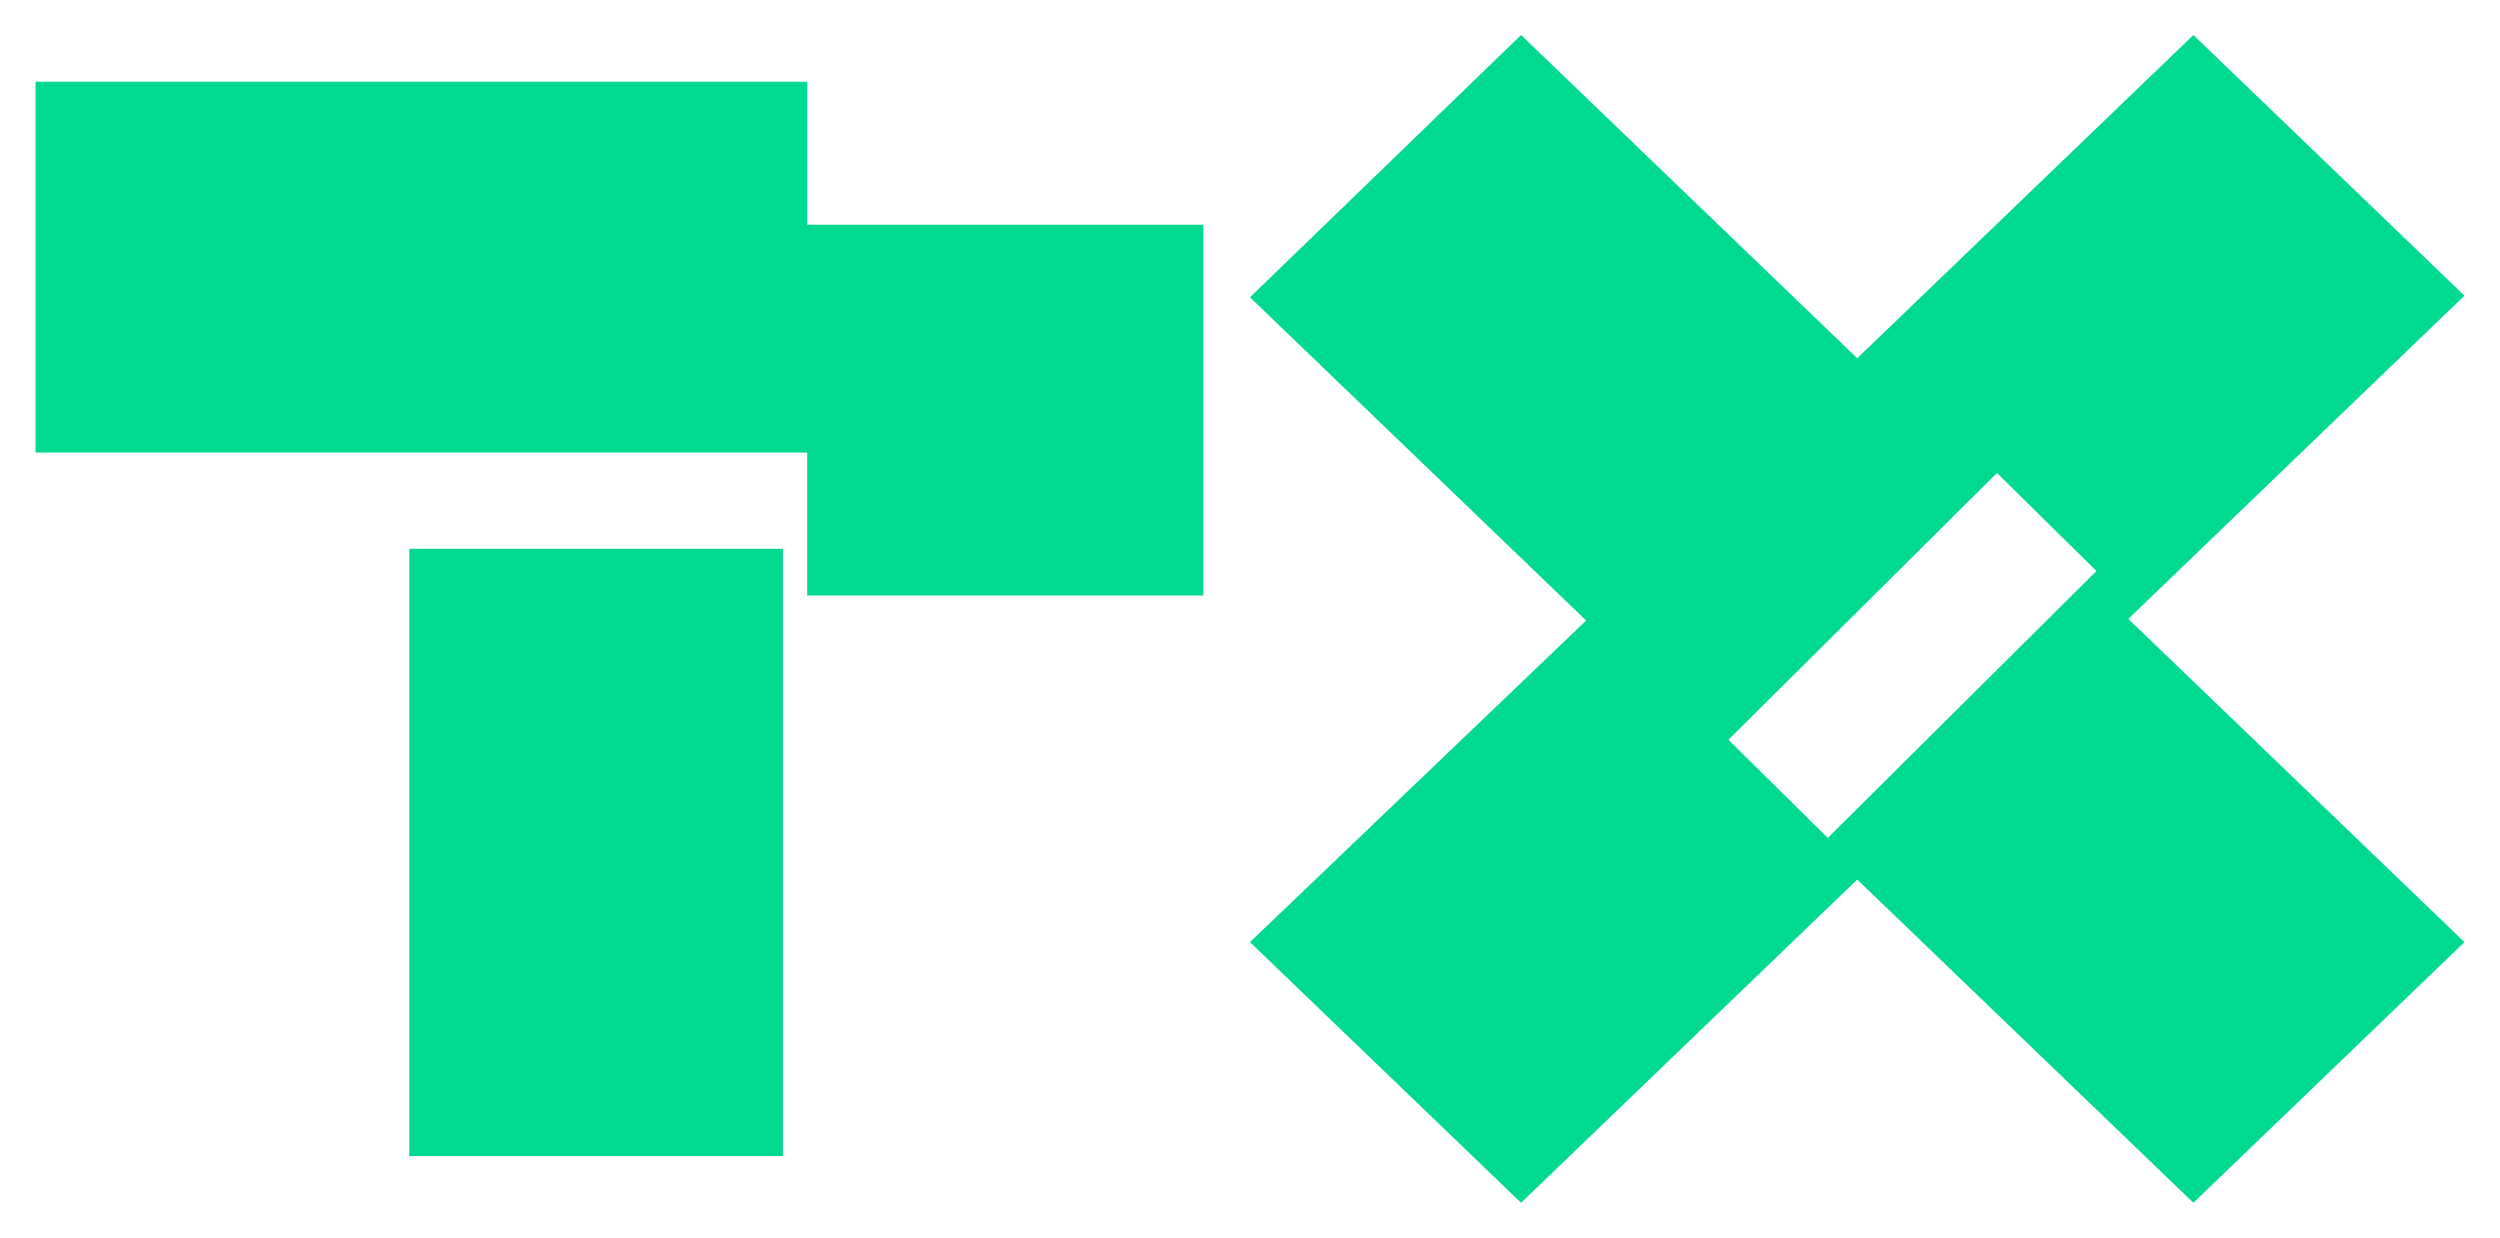
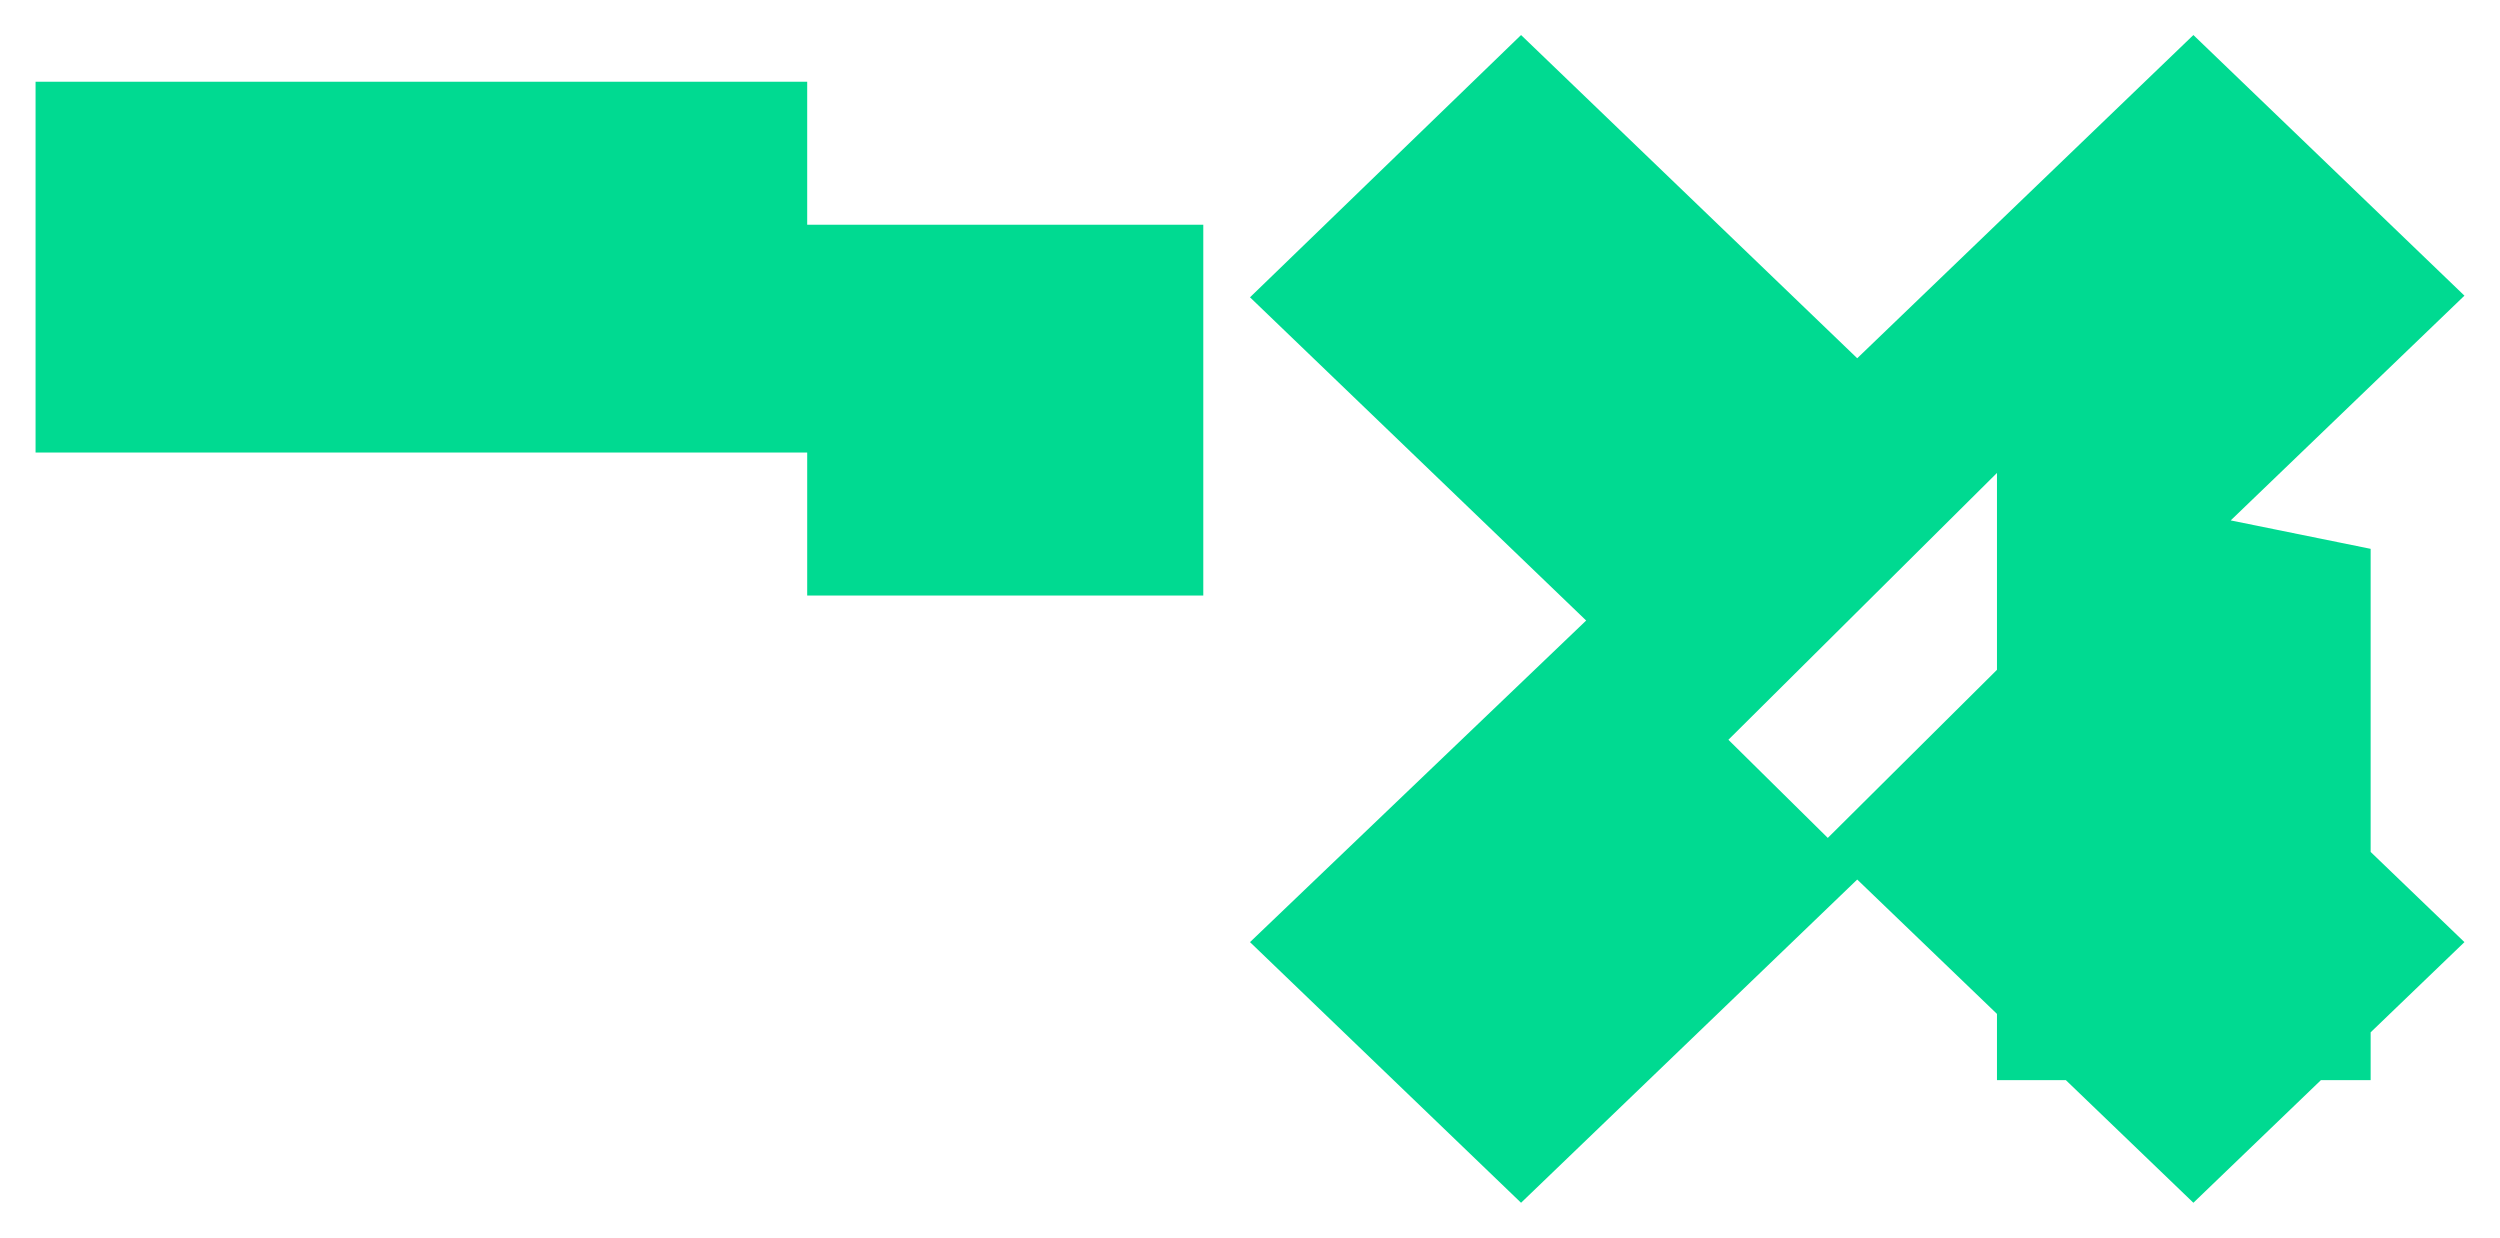
<svg xmlns="http://www.w3.org/2000/svg" id="svg84" version="1.1" width="1024" height="507" viewBox="-0.75 -0.75 53.5 26.5">
  <defs id="defs81" />
-   <path style="fill:#00da91;fill-opacity:1" id="path28" d="M 31.803,0 26,5.615 33.197,12.535 26,19.42 31.803,25 39,18.08 46.197,25 52,19.42 44.803,12.5 52,5.58 46.197,0 39,6.92 Z M 0,1 V 8.939 H 16.52 V 12 H 25 V 4.061 H 16.52 V 1 Z m 41.992,8.375 2.129,2.1 -5.75,5.713 h -0.002 l -2.127,-2.1 z M 8,11 v 13 h 8 V 11 Z" />
+   <path style="fill:#00da91;fill-opacity:1" id="path28" d="M 31.803,0 26,5.615 33.197,12.535 26,19.42 31.803,25 39,18.08 46.197,25 52,19.42 44.803,12.5 52,5.58 46.197,0 39,6.92 Z M 0,1 V 8.939 H 16.52 V 12 H 25 V 4.061 H 16.52 V 1 Z m 41.992,8.375 2.129,2.1 -5.75,5.713 h -0.002 l -2.127,-2.1 z v 13 h 8 V 11 Z" />
</svg>